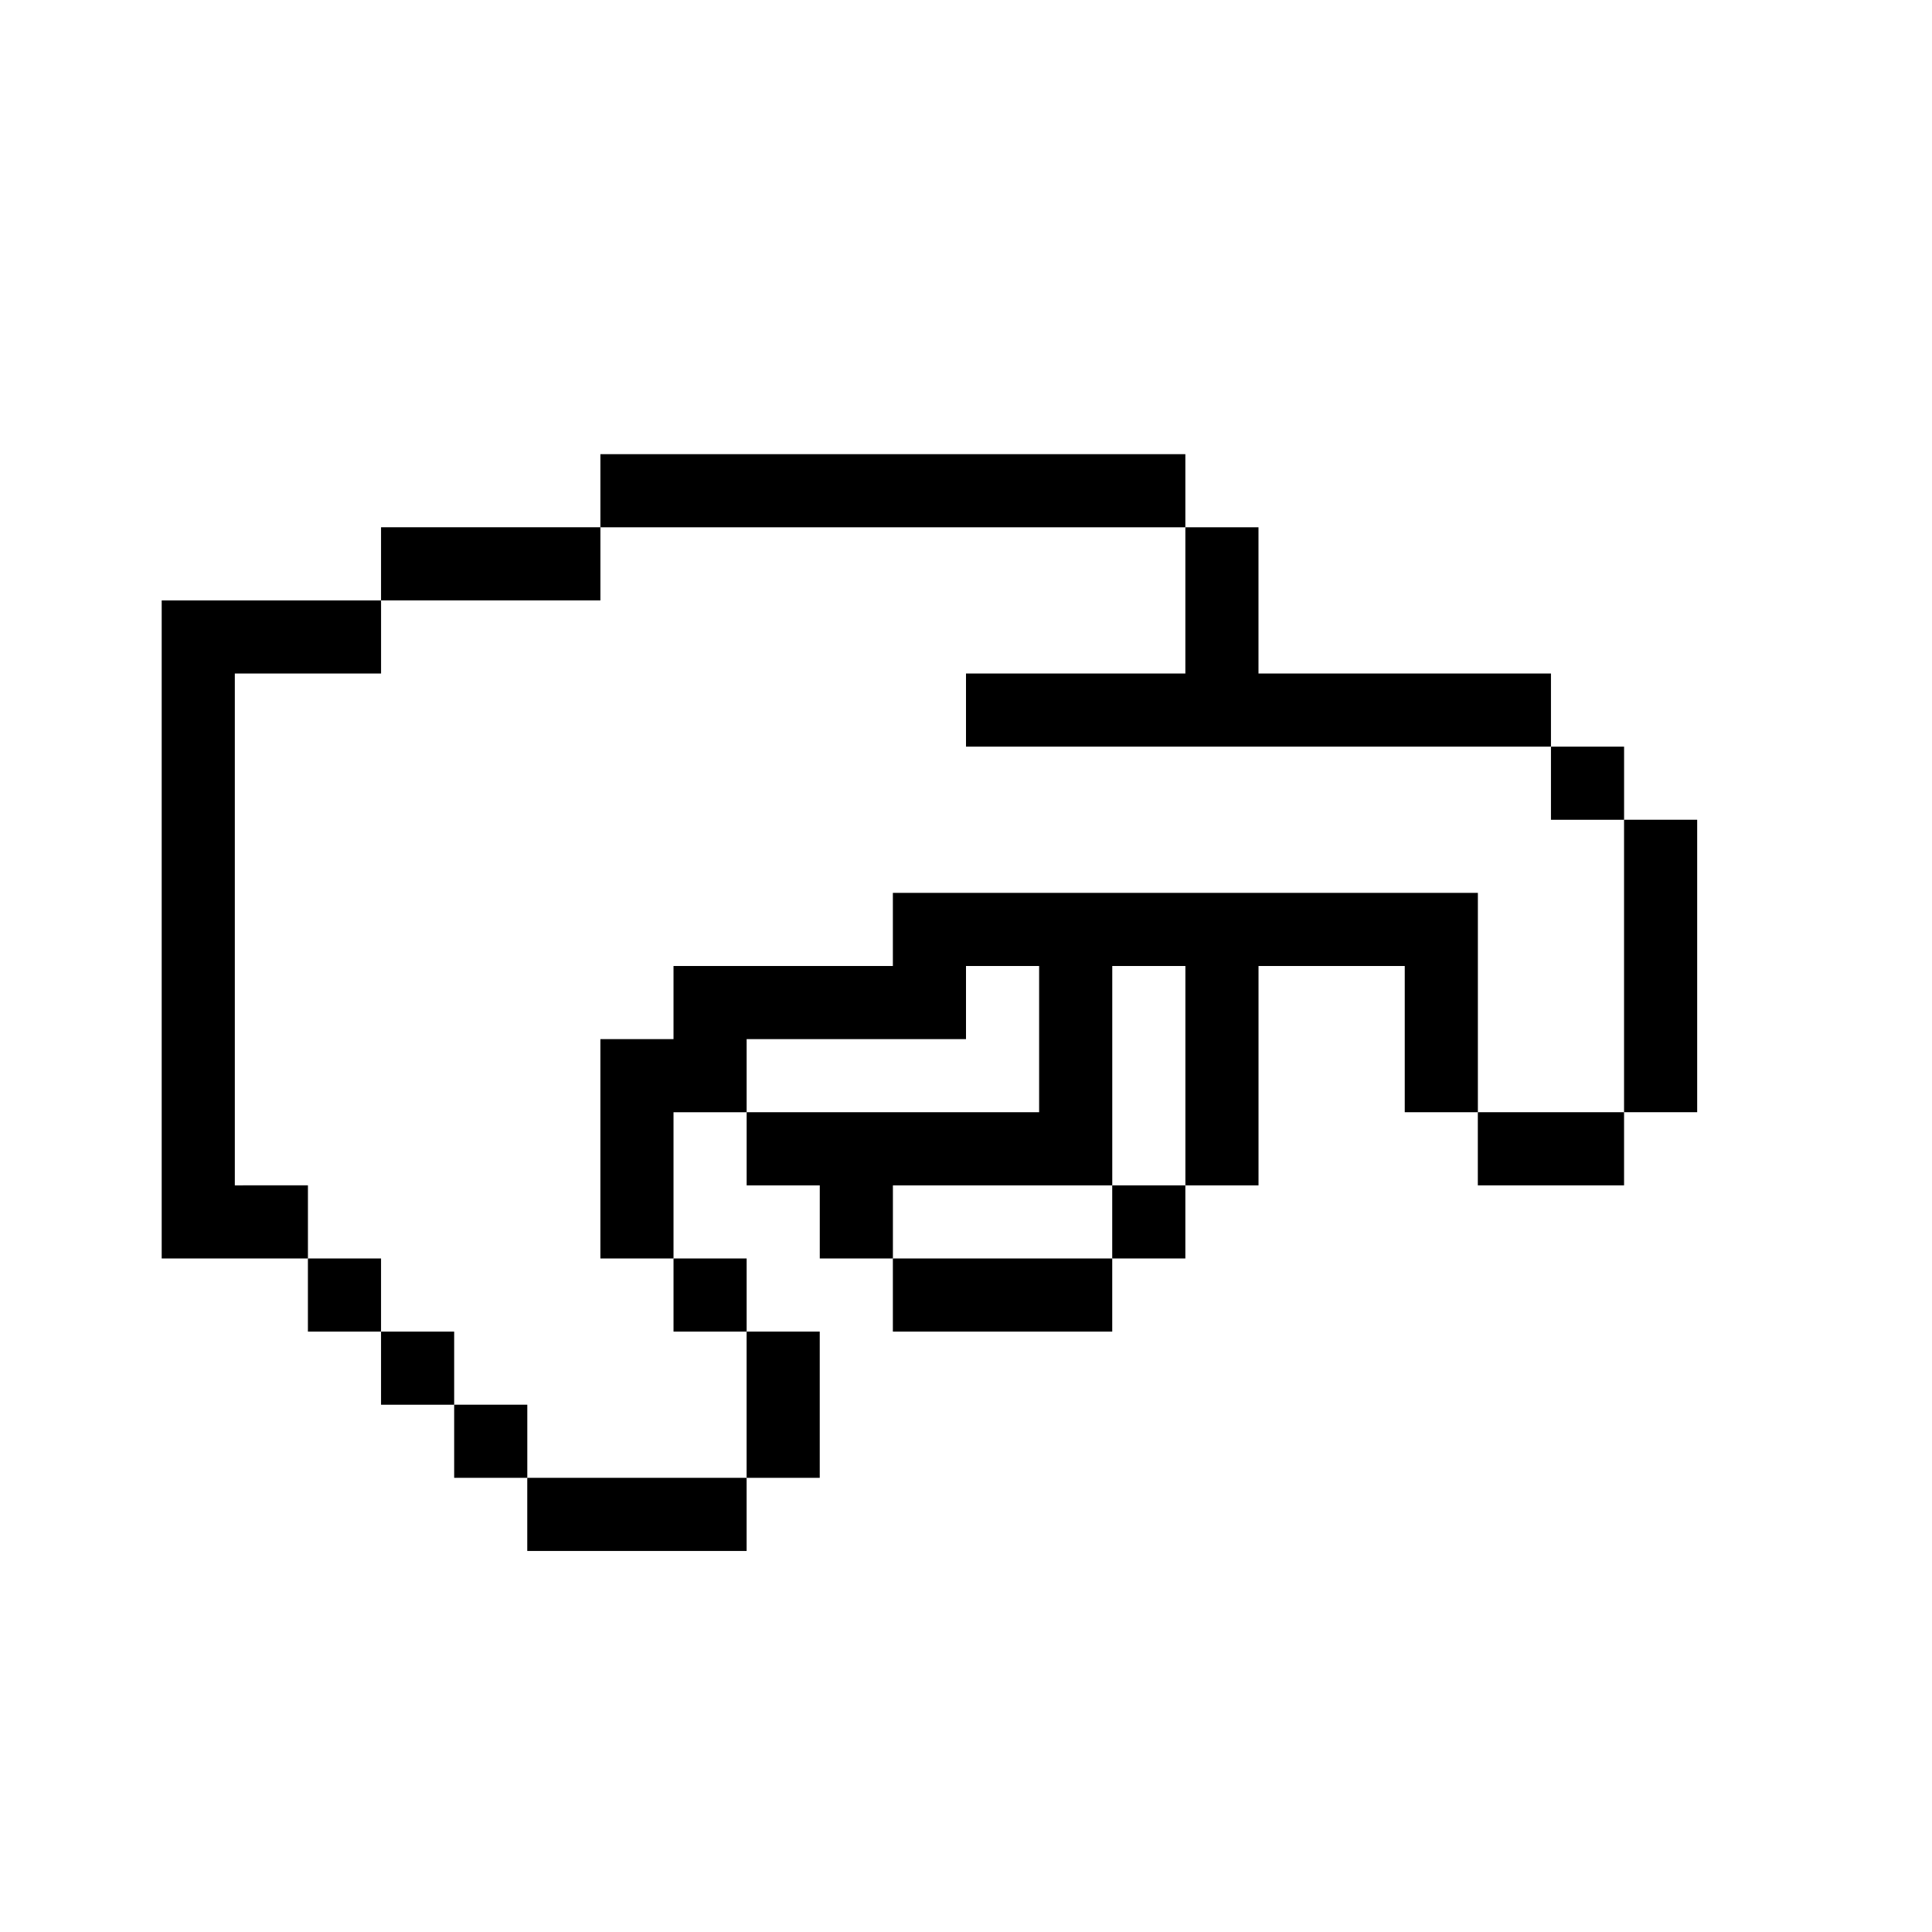
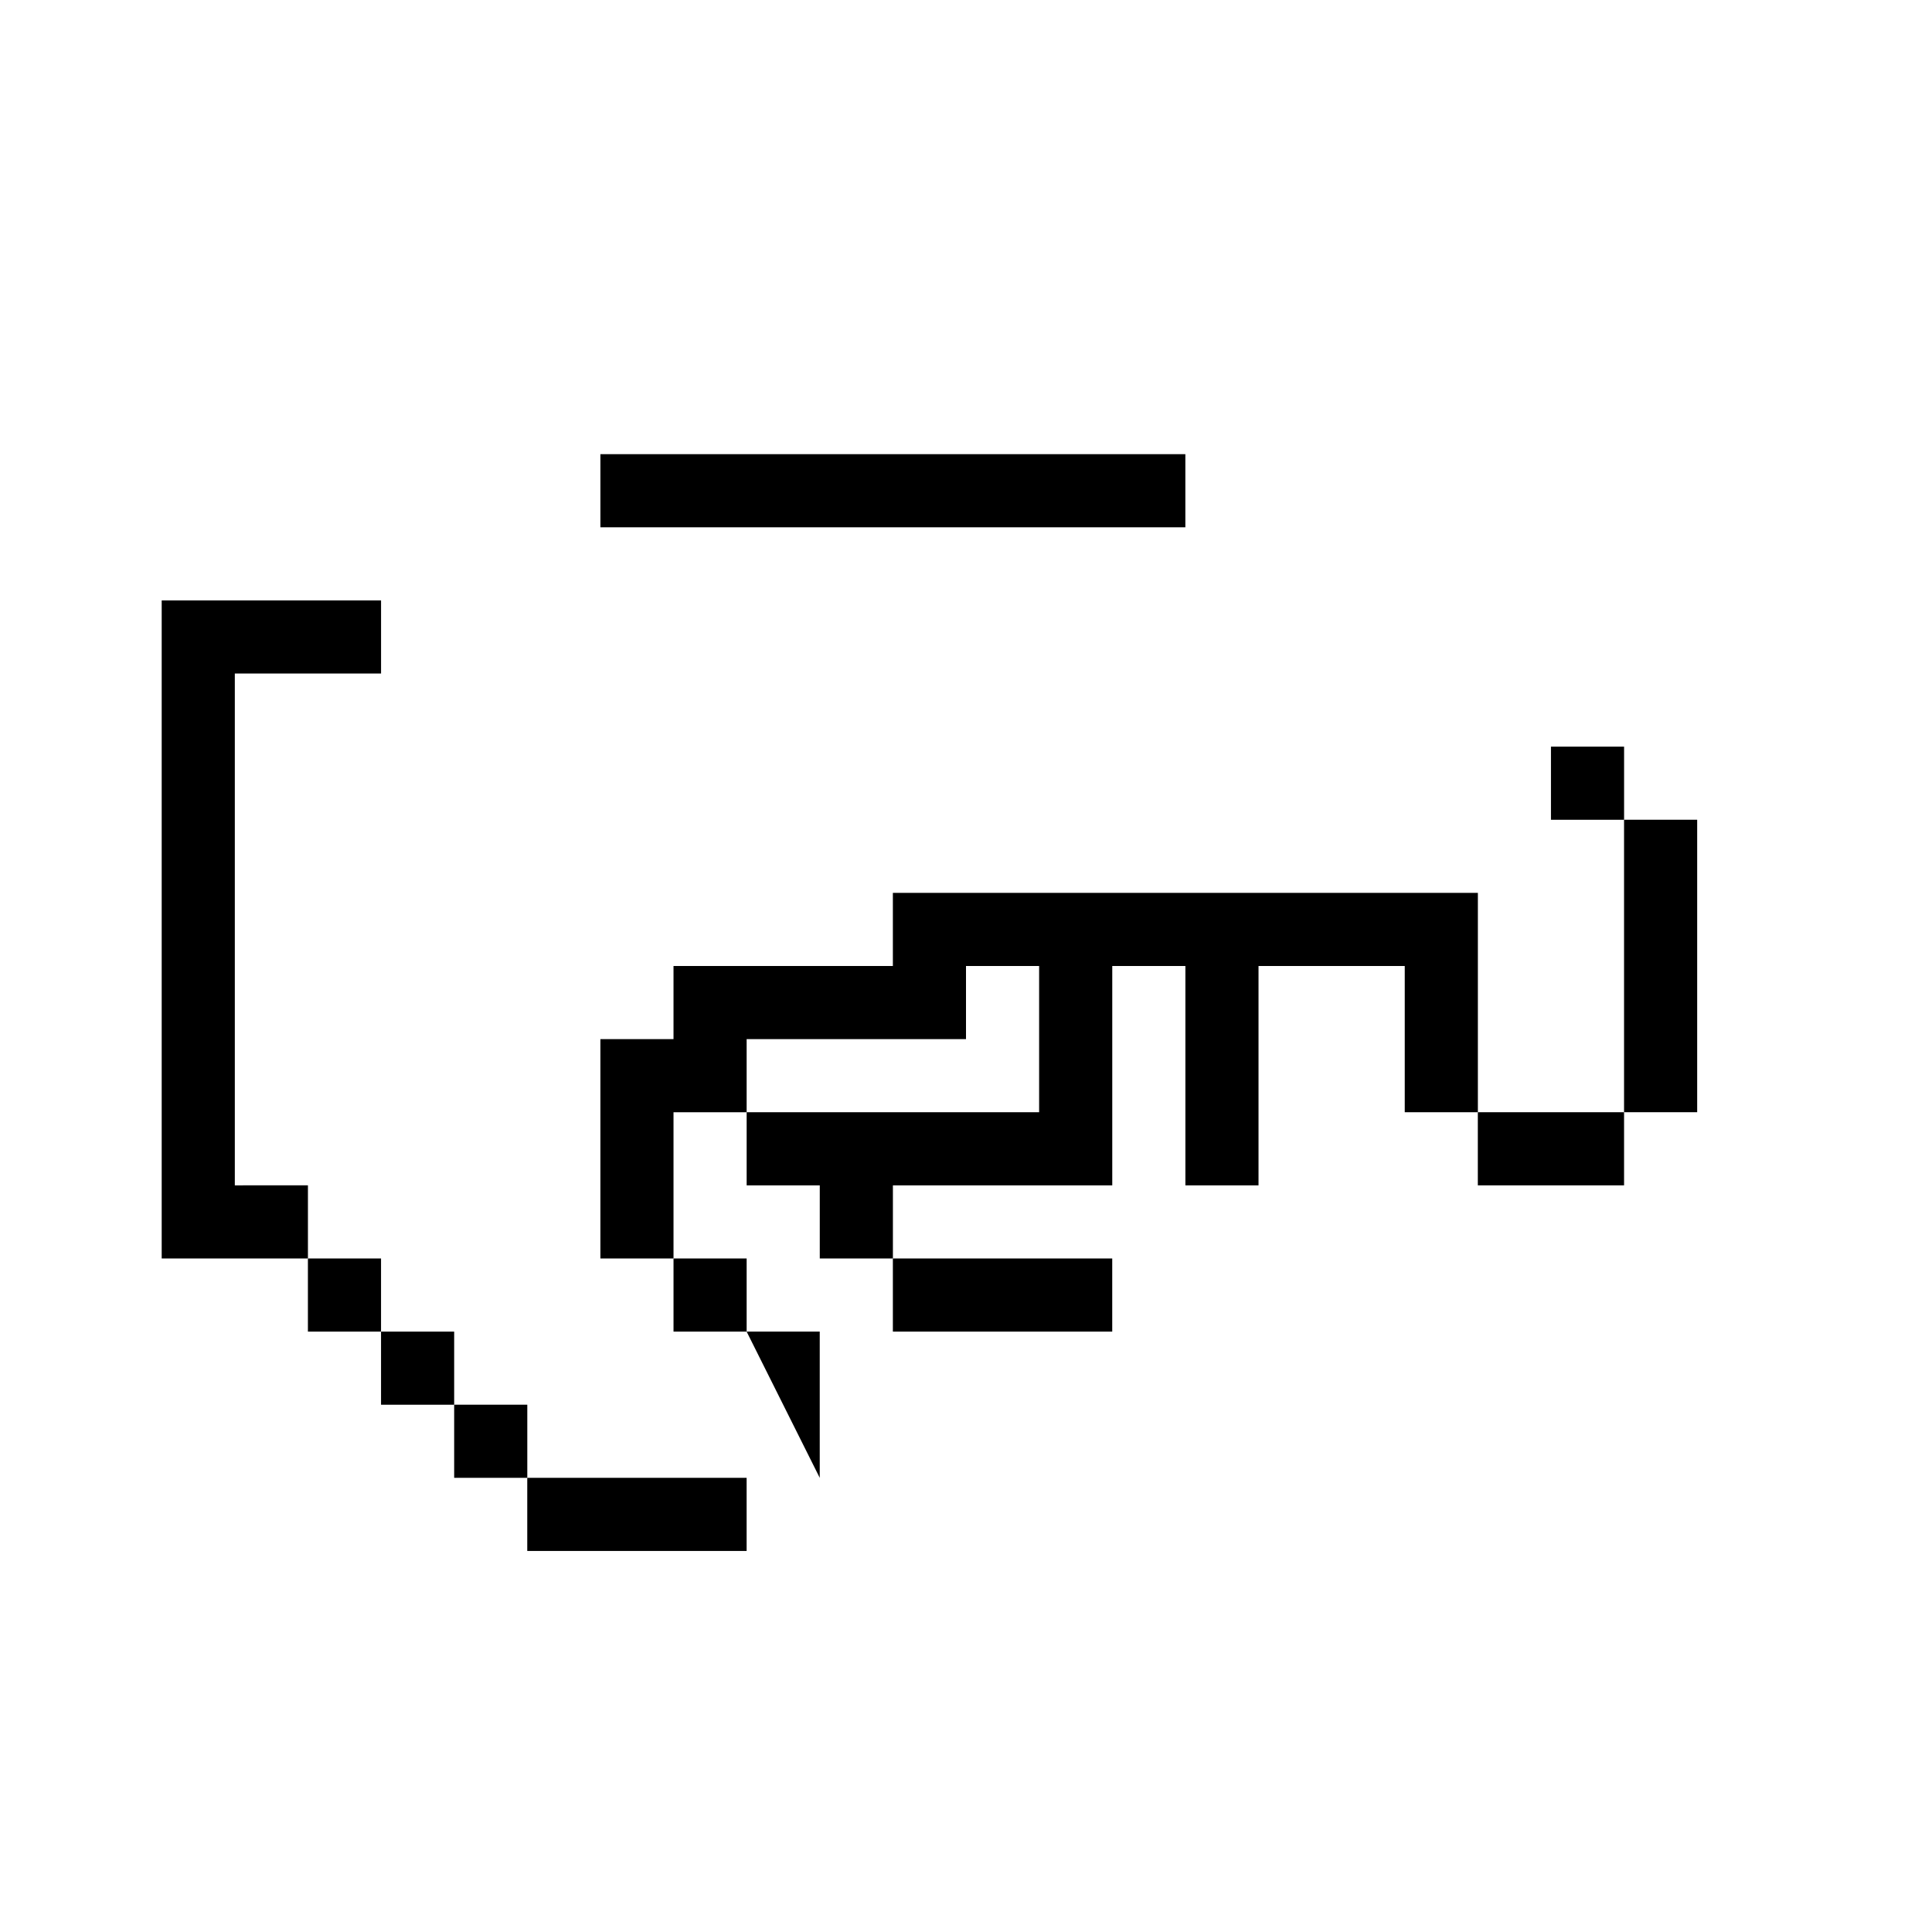
<svg xmlns="http://www.w3.org/2000/svg" fill="#000000" width="800px" height="800px" version="1.1" viewBox="144 144 512 512">
  <g>
-     <path d="m400 322.49v19.379h155.02v-19.379h-77.508v-38.754h-19.379v38.754z" />
-     <path d="m244.98 283.73h58.133v19.379h-58.133z" />
    <path d="m283.73 535.64h58.133v19.379h-58.133z" />
    <path d="m206.23 458.13v-135.64h38.754v-19.379l-58.133 0.004v174.39h38.754v-19.379z" />
    <path d="m303.11 264.36h155.02v19.379h-155.02z" />
    <path d="m225.6 477.51h19.379v19.379h-19.379z" />
    <path d="m555.02 341.87h19.379v19.379h-19.379z" />
    <path d="m535.64 438.75h38.754v19.379h-38.754z" />
    <path d="m244.98 496.89h19.379v19.379h-19.379z" />
-     <path d="m438.75 458.13h19.379v19.379h-19.379z" />
    <path d="m380.62 496.89h58.133v-19.379h-58.133z" />
    <path d="m574.39 361.24h19.379v77.508h-19.379z" />
    <path d="m380.62 380.62v19.379h-58.133v19.379h-19.379v58.133h19.379v-38.754h19.379v-19.379h58.133v-19.379h19.379v38.754h-77.508v19.379h19.379v19.379h19.379v-19.379h58.133v-58.133h19.379v58.133h19.379v-58.133h38.754v38.754h19.379v-58.133h-155.03z" />
    <path d="m264.36 516.26h19.379v19.379h-19.379z" />
-     <path d="m361.24 535.64v-38.754h-19.379v38.754z" />
+     <path d="m361.24 535.64v-38.754h-19.379z" />
    <path d="m322.49 477.51h19.379v19.379h-19.379z" />
  </g>
</svg>